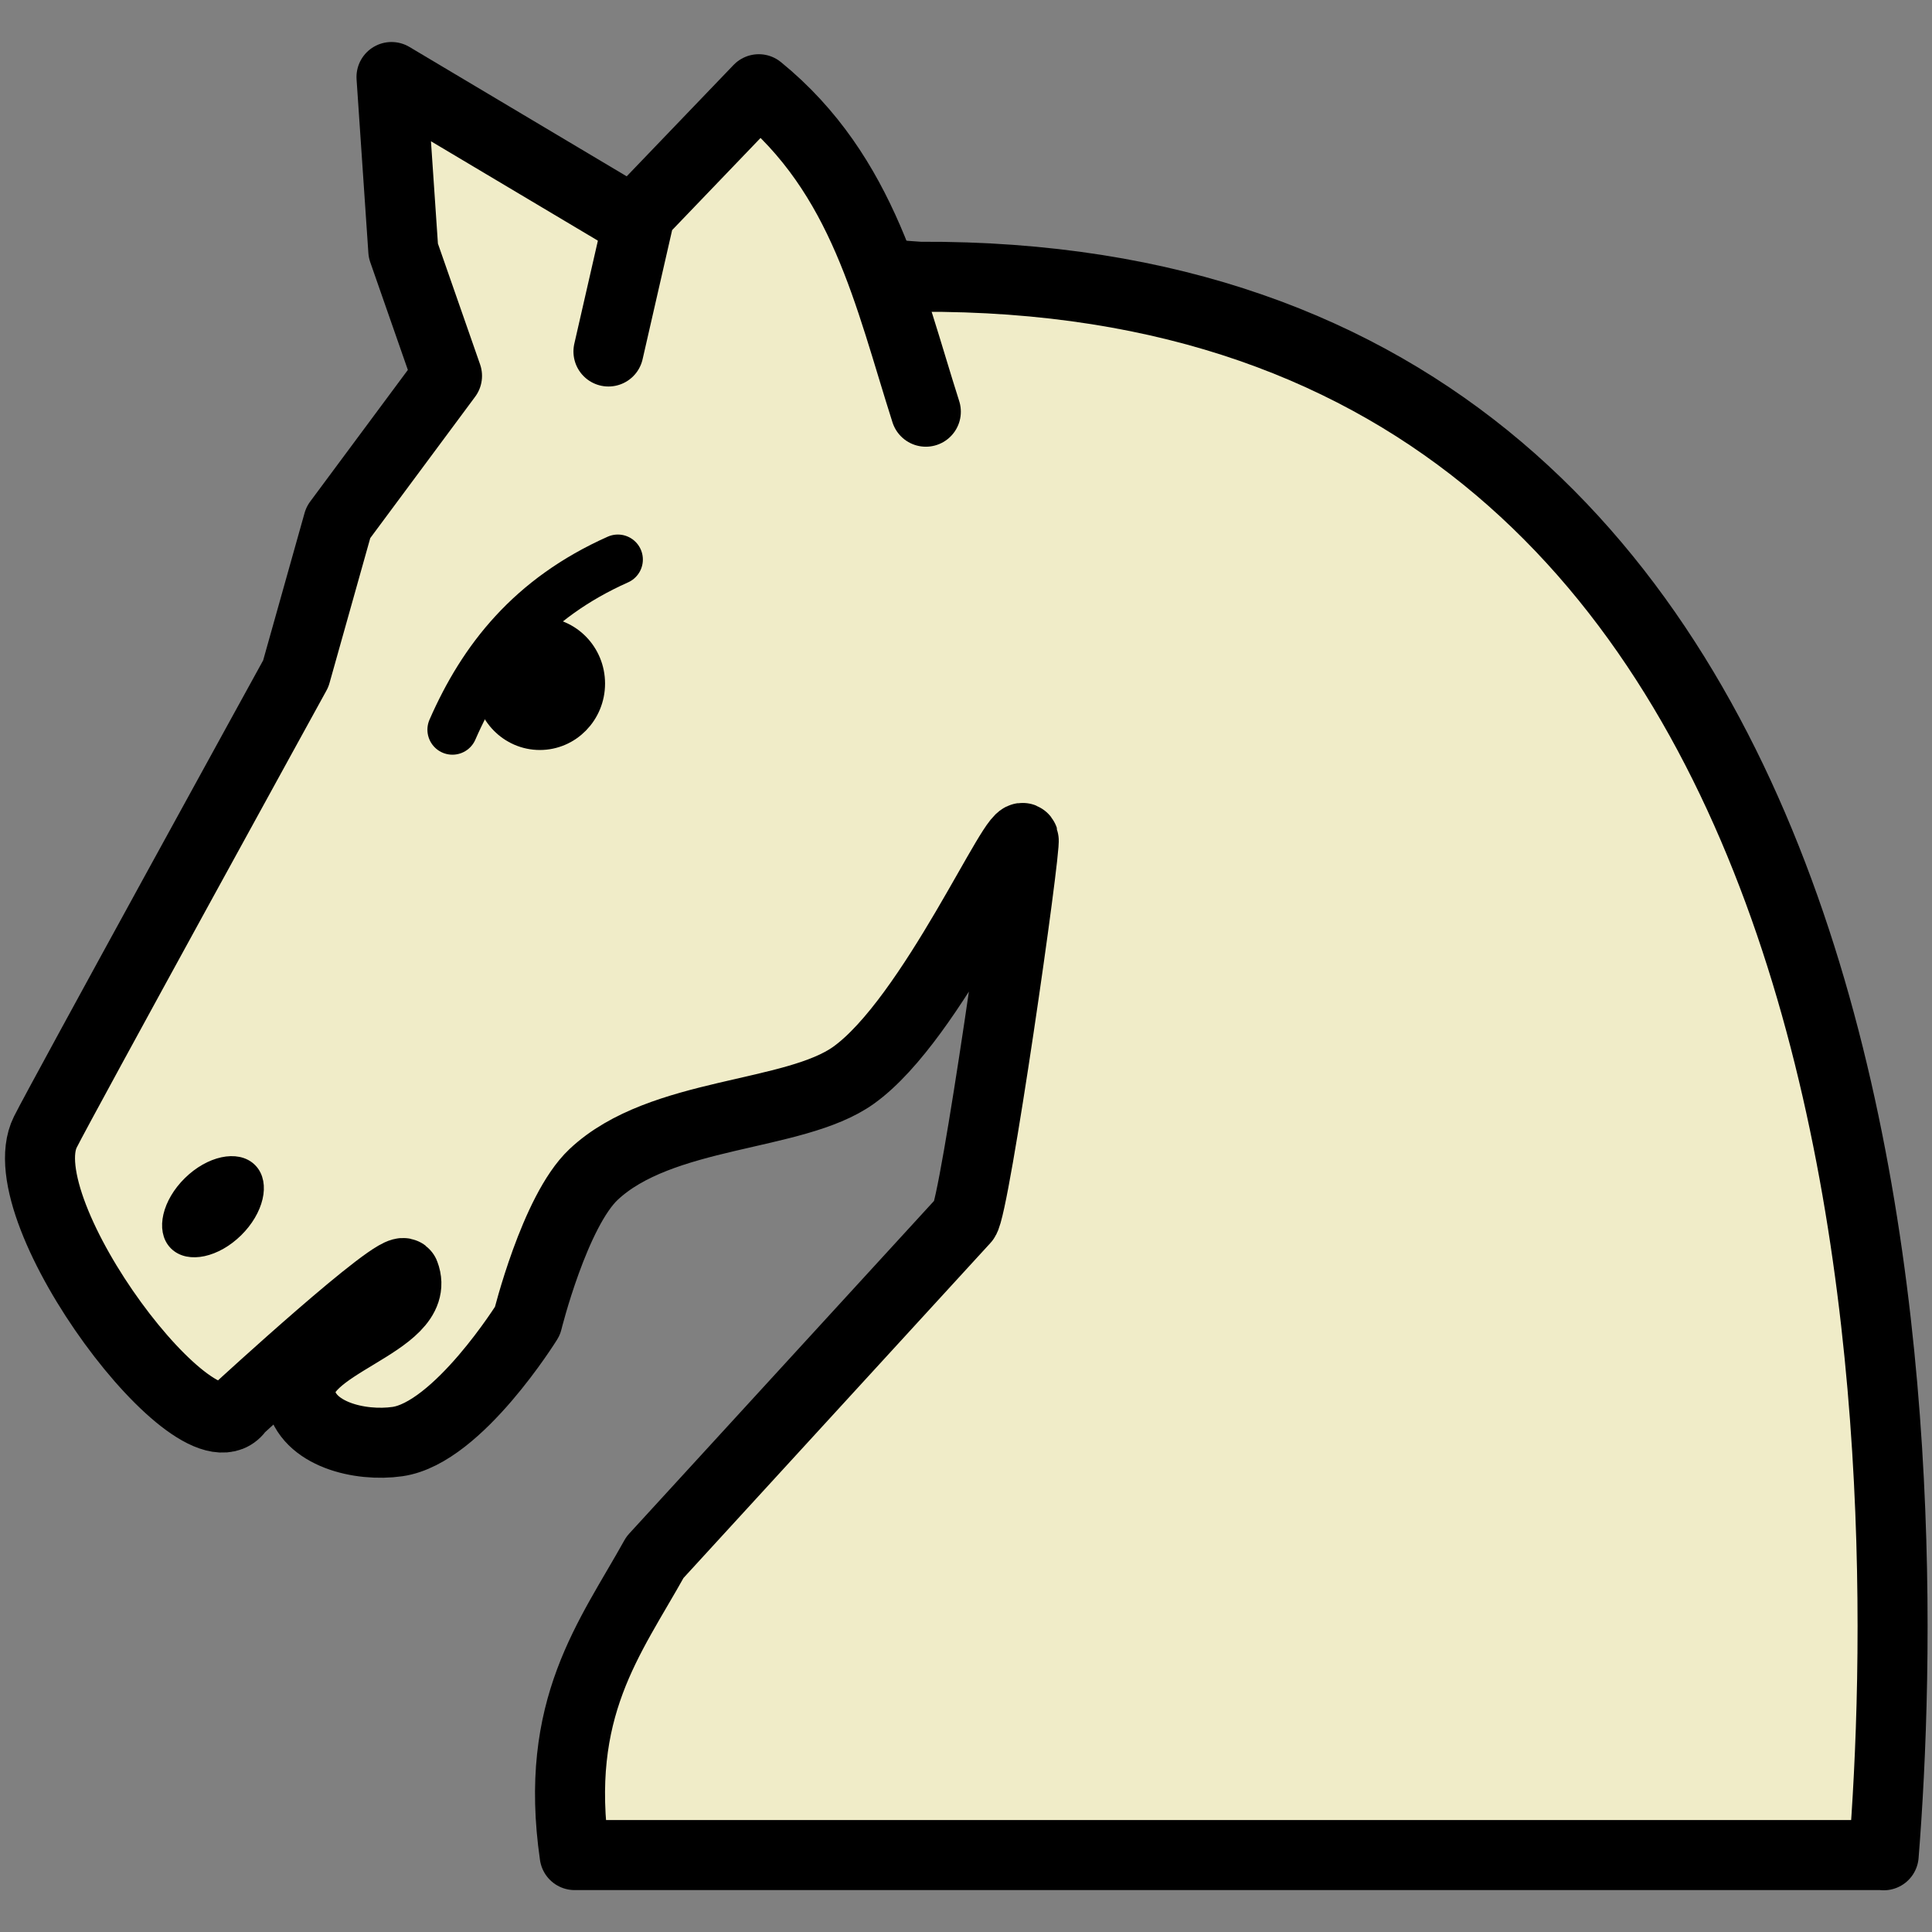
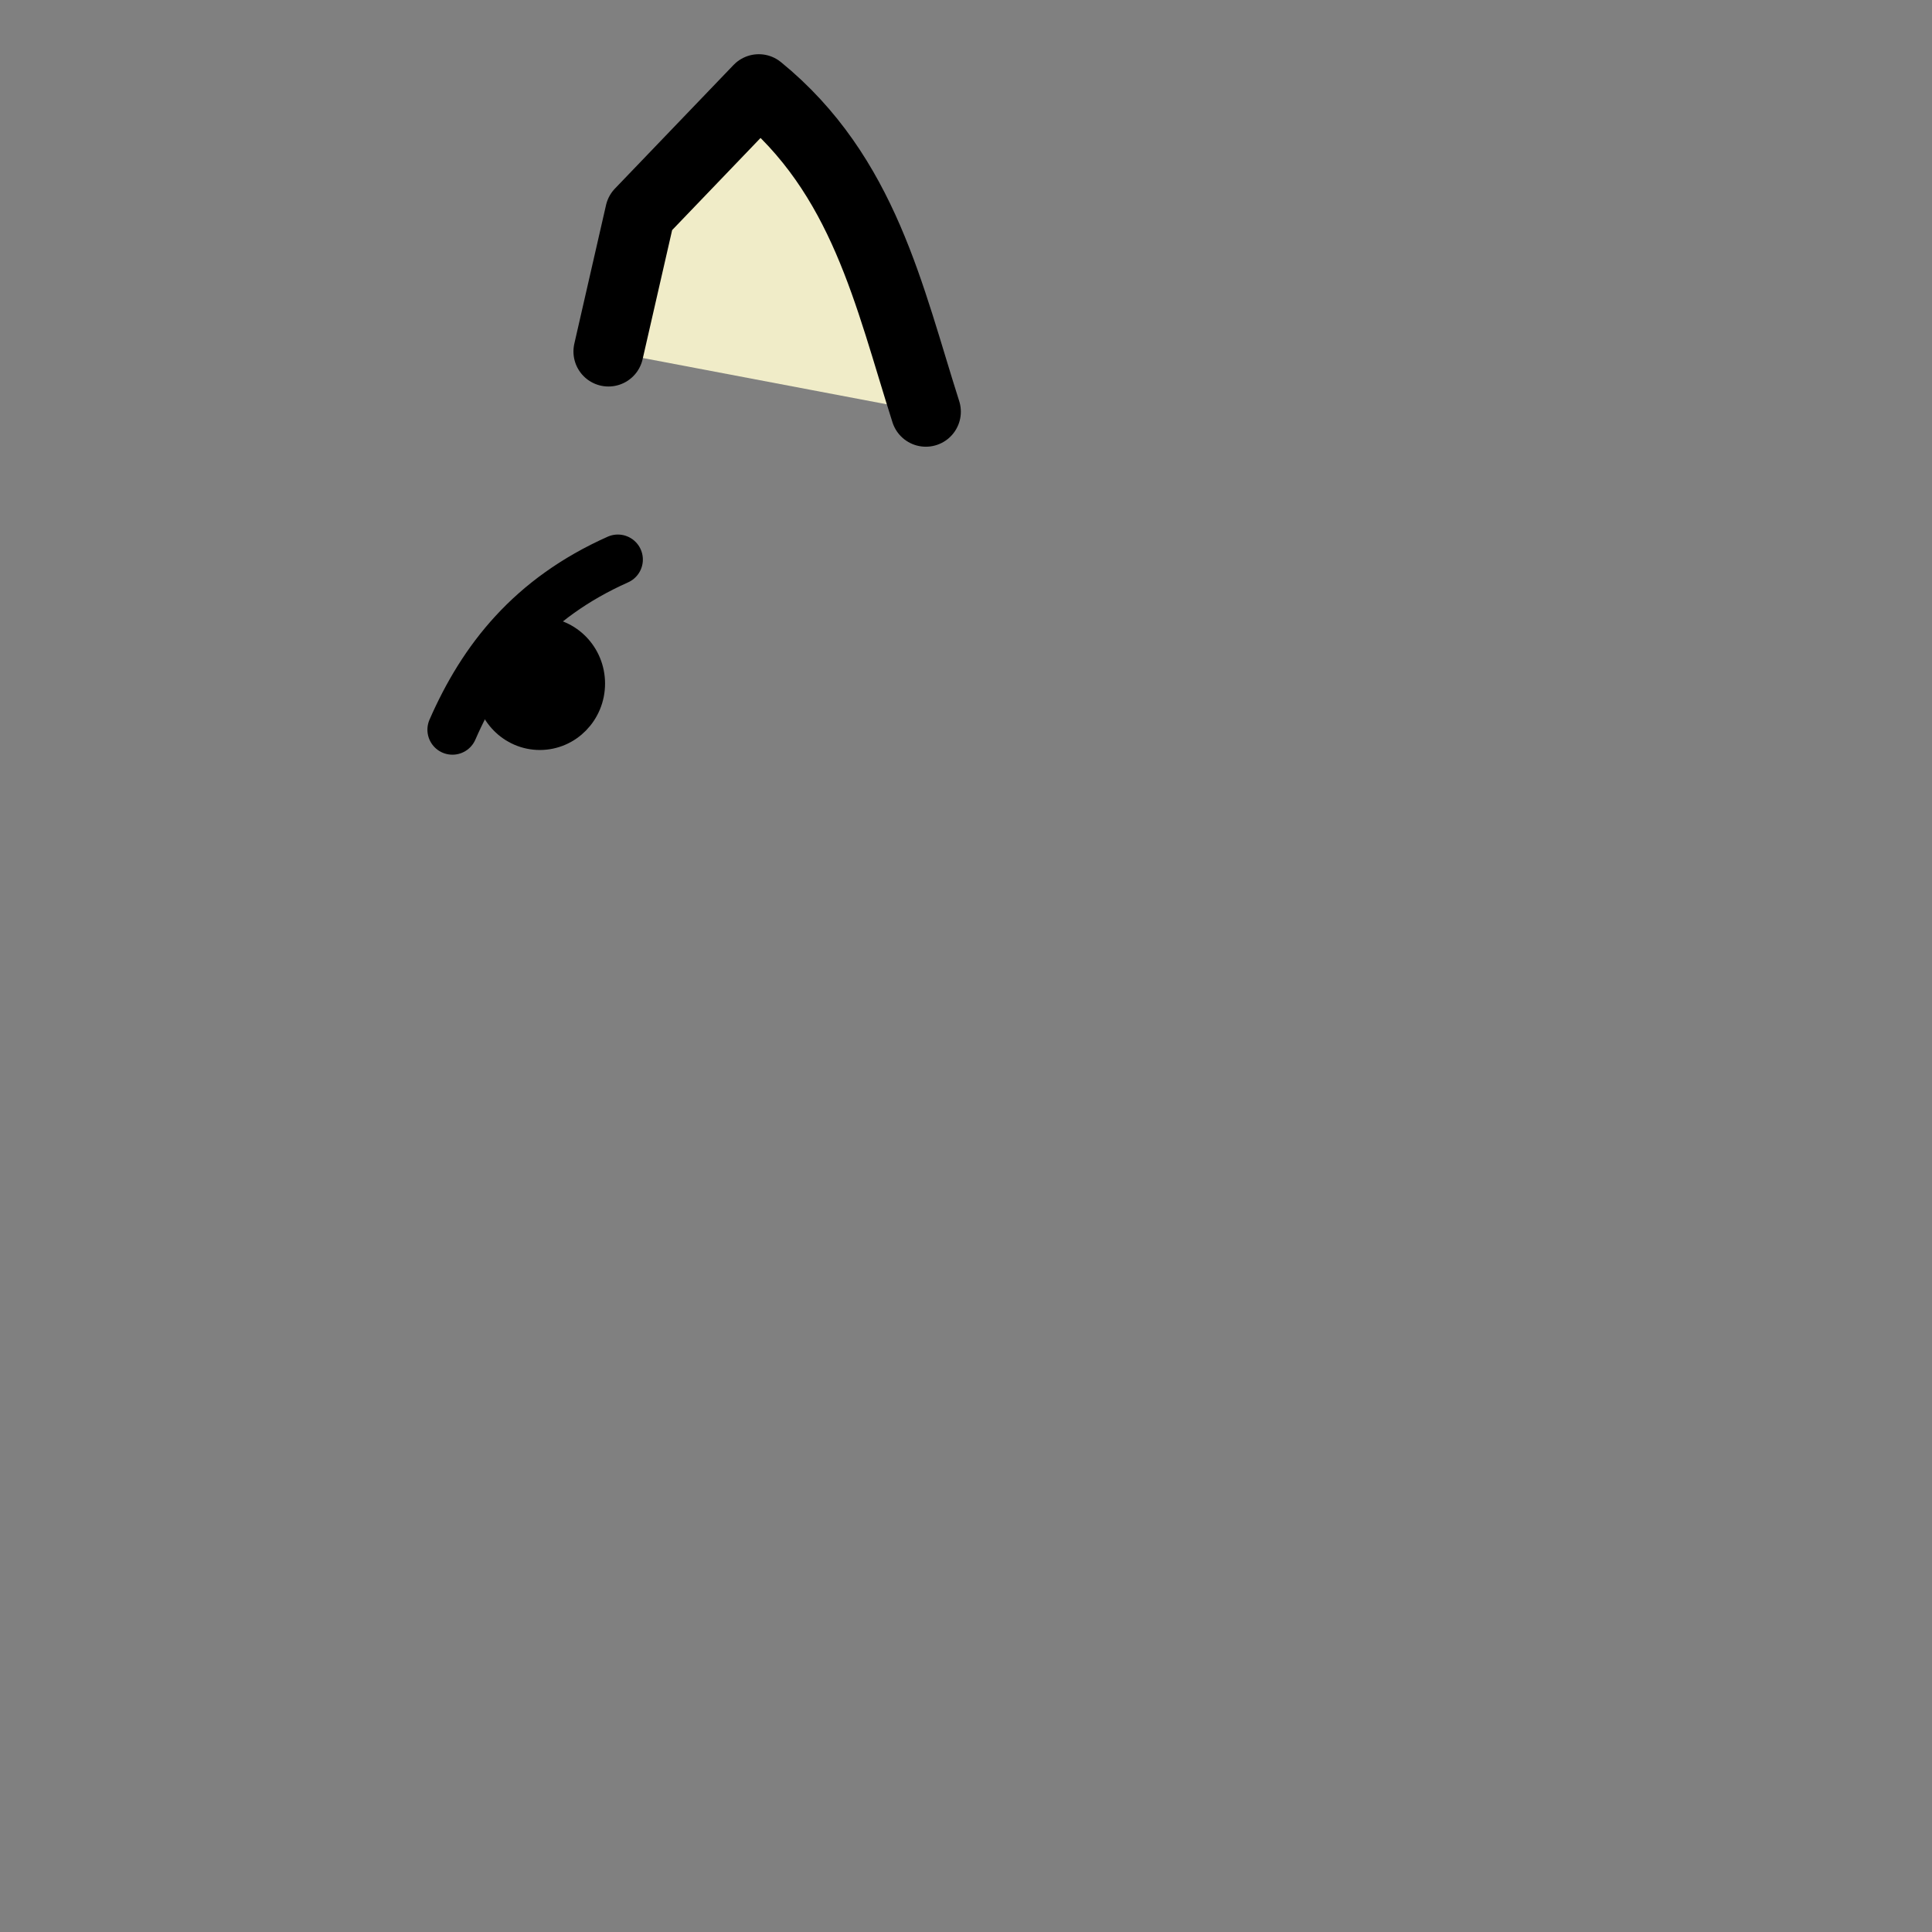
<svg xmlns="http://www.w3.org/2000/svg" xmlns:ns1="http://www.inkscape.org/namespaces/inkscape" xmlns:ns2="http://sodipodi.sourceforge.net/DTD/sodipodi-0.dtd" width="73" height="73" viewBox="0 0 19.315 19.315" version="1.1" id="svg8" ns1:version="0.92.4 5da689c313, 2019-01-14" ns2:docname="wn.svg" ns1:export-filename="/home/loic/Documents/Git/manzerbredes/ochess/tools/skin/chesscom/wn.png" ns1:export-xdpi="240" ns1:export-ydpi="240">
  <rect x="0" y="0" width="19.315" height="19.315" fill="#808080" stroke="none" />
  <defs id="defs2" />
  <ns2:namedview id="base" pagecolor="#ffffff" bordercolor="#666666" borderopacity="1.0" ns1:pageopacity="0.0" ns1:pageshadow="2" ns1:zoom="2.8" ns1:cx="-19.469515" ns1:cy="26.044581" ns1:document-units="mm" ns1:current-layer="layer1" showgrid="false" ns1:window-width="1908" ns1:window-height="1131" ns1:window-x="0" ns1:window-y="35" ns1:window-maximized="1" units="px" ns1:snap-global="true" />
  <g ns1:label="Calque 1" ns1:groupmode="layer" id="layer1" transform="translate(-0.966,-276.34)">
    <g id="g3954" style="fill:#f0ecc8;fill-opacity:1;stroke:#000000;stroke-width:0.7;stroke-miterlimit:4;stroke-dasharray:none" transform="translate(3.073,-0.224)">
-       <path ns2:nodetypes="ccccccccccccscccccccc" ns1:connector-curvature="0" d="M 16.725,295.11 H 3.638 c -0.213,-1.473 0.353,-2.167 0.803,-2.977 l 3.095,-3.378 c 0.101,-0.11 0.618,-3.724 0.591,-3.803 -0.061,-0.177 -0.911,1.798 -1.701,2.362 -0.593,0.424 -1.924,0.356 -2.599,0.992 -0.39,0.367 -0.661,1.465 -0.661,1.465 0,0 -0.693,1.118 -1.299,1.205 -0.377,0.054 -0.902,-0.074 -0.969,-0.449 -0.093,-0.528 1.23,-0.727 1.039,-1.228 -0.049,-0.129 -1.654,1.347 -1.654,1.347 -0.389,0.6 -2.334,-1.966 -1.937,-2.764 0.153,-0.308 2.504,-4.583 2.504,-4.583 l 0.425,-1.512 1.087,-1.465 -0.437,-1.252 -0.118,-1.736 3.095,1.843 2.185,0.154 c 10.053,-0.05 9.938,12.025 9.638,15.781 z" style="opacity:1;vector-effect:none;fill:#f0ecc8;fill-opacity:1;stroke:#000000;stroke-width:0.7;stroke-linecap:round;stroke-linejoin:round;stroke-miterlimit:4;stroke-dasharray:none;stroke-dashoffset:0;stroke-opacity:1" id="path3917" />
      <path ns2:nodetypes="cccc" ns1:connector-curvature="0" id="path3934" d="m 3.976,280.078 0.317,-1.386 1.186,-1.236 c 1.052,0.858 1.301,2.067 1.67,3.224" style="opacity:1;vector-effect:none;fill:#f0ecc8;fill-opacity:1;stroke:#000000;stroke-width:0.7;stroke-linecap:round;stroke-linejoin:round;stroke-miterlimit:4;stroke-dasharray:none;stroke-dashoffset:0;stroke-opacity:1" />
    </g>
    <g id="g3959" style="fill:#000000;stroke:#000000" transform="translate(3.032,0.195)">
-       <ellipse transform="rotate(-44.503)" ry="0.327" rx="0.518" cy="205.599" cx="-201.974" id="path3941" style="opacity:1;vector-effect:none;fill:#000000;fill-opacity:1;fill-rule:nonzero;stroke:#000000;stroke-width:0.148px;stroke-linecap:round;stroke-linejoin:round;stroke-miterlimit:4;stroke-dasharray:none;stroke-dashoffset:0;stroke-opacity:1;paint-order:normal" />
      <ellipse ry="0.517" rx="0.505" cy="282.979" cx="3.331" id="path3943" style="opacity:1;vector-effect:none;fill:#000000;fill-opacity:1;fill-rule:nonzero;stroke:#000000;stroke-width:0.294px;stroke-linecap:round;stroke-linejoin:round;stroke-miterlimit:4;stroke-dasharray:none;stroke-dashoffset:0;stroke-opacity:1;paint-order:normal" />
      <path ns2:nodetypes="cc" ns1:connector-curvature="0" id="path3945" d="m 2.457,283.44 c 0.307,-0.702 0.782,-1.312 1.654,-1.701" style="opacity:1;vector-effect:none;fill:#000000;fill-opacity:1;stroke:#000000;stroke-width:0.5;stroke-linecap:round;stroke-linejoin:round;stroke-miterlimit:4;stroke-dasharray:none;stroke-dashoffset:0;stroke-opacity:1" />
    </g>
  </g>
</svg>